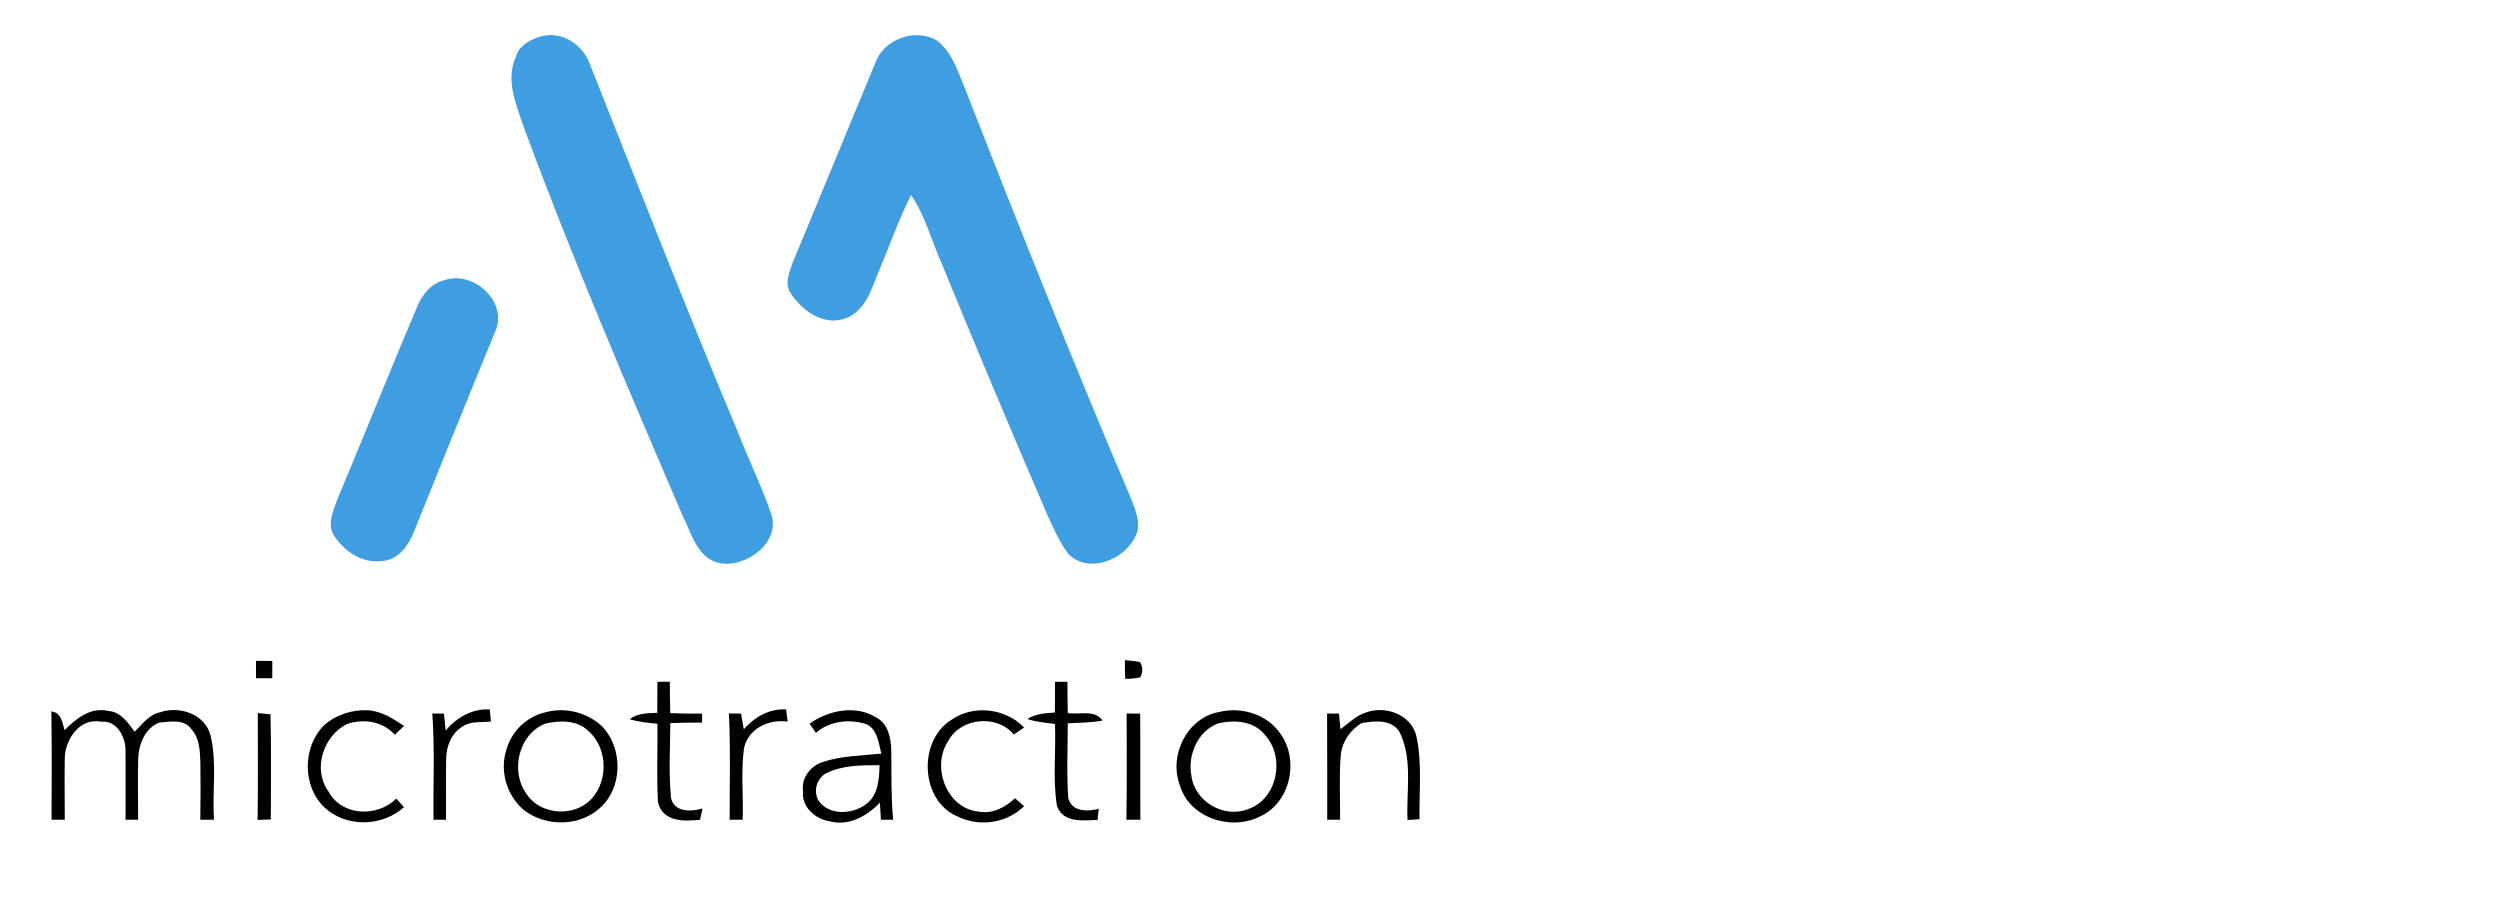
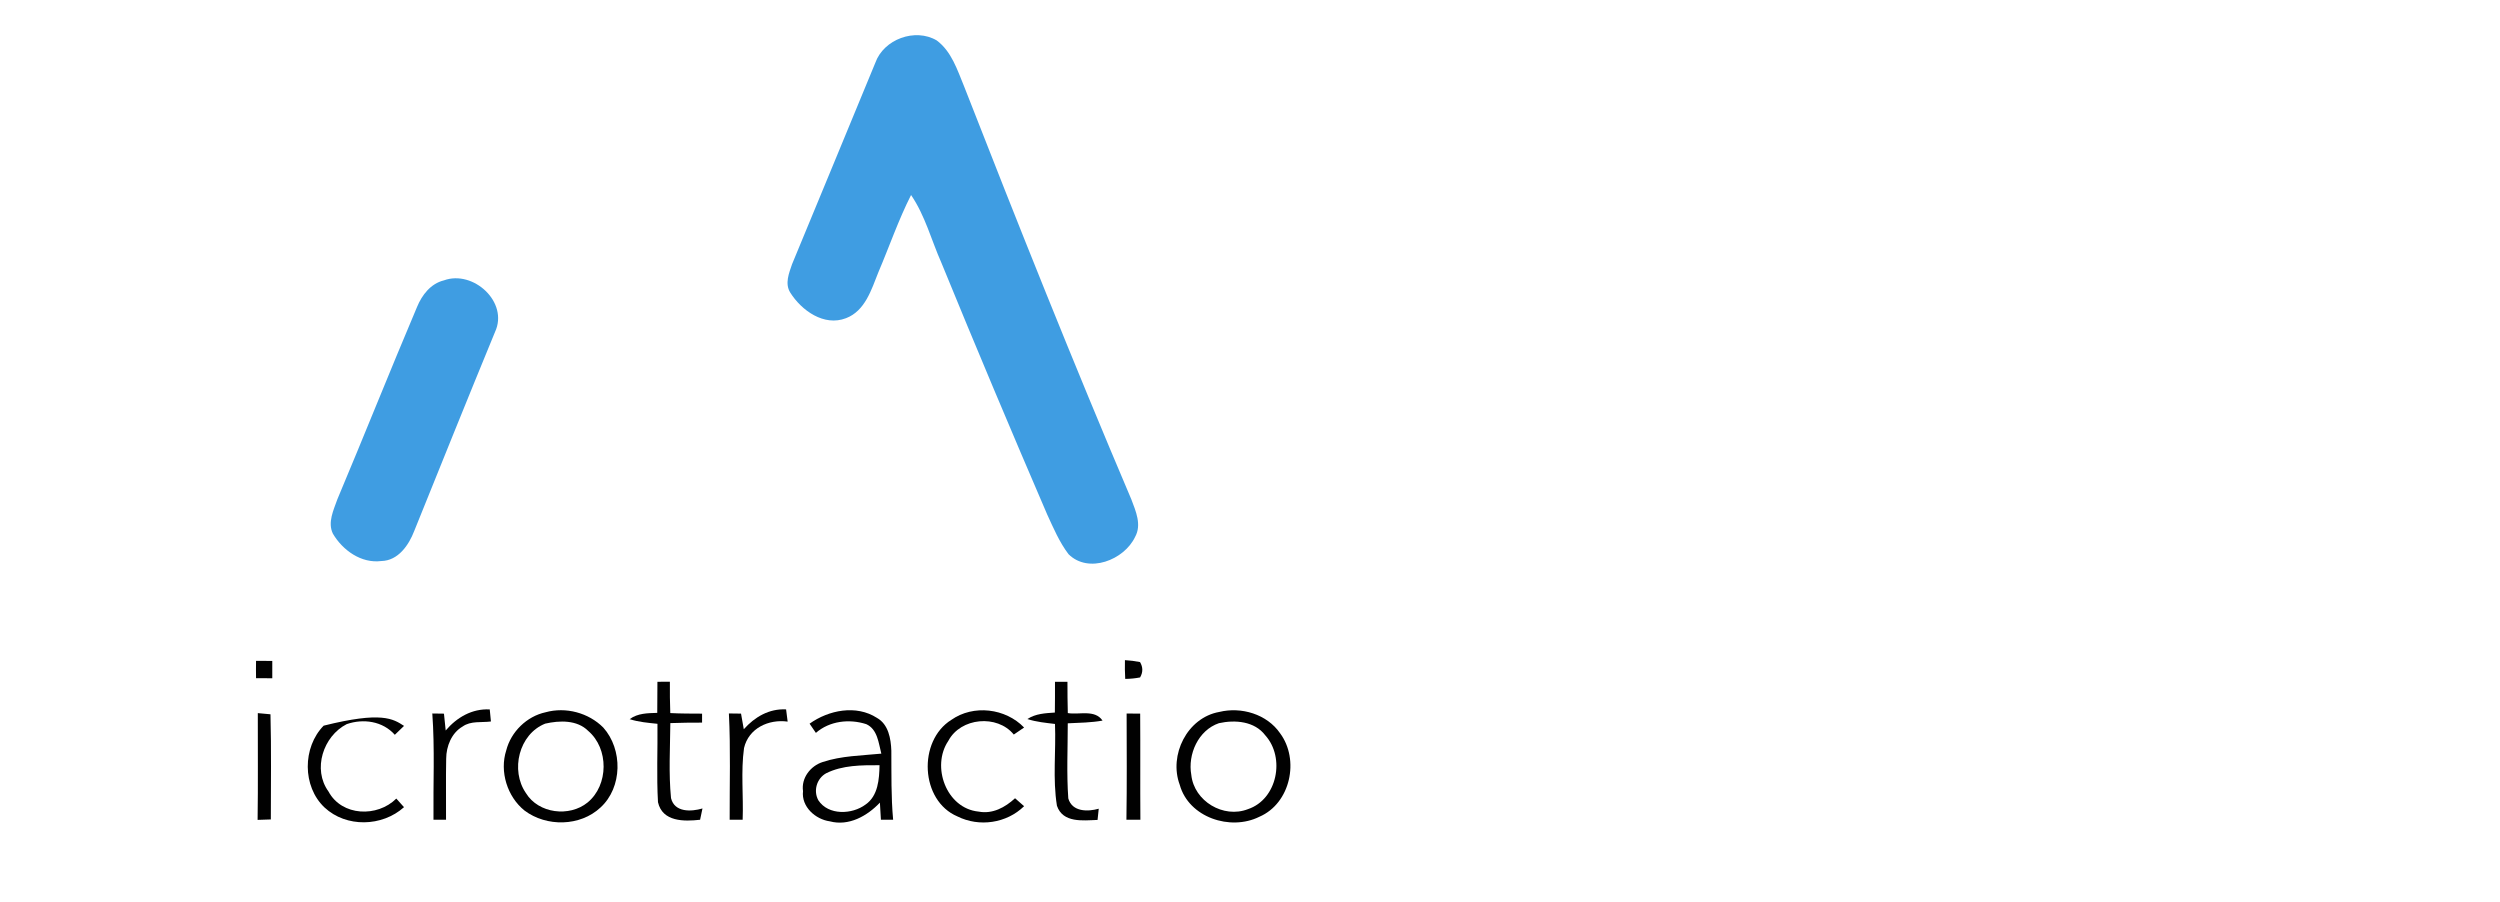
<svg xmlns="http://www.w3.org/2000/svg" width="194" height="70" viewBox="0 0 194 70" fill="none">
  <g clip-path="url(#clip0)">
-     <path d="M42 2.819C43.675 2.375 45.326 3.537 45.833 5.125C49.613 14.657 53.343 24.211 57.318 33.667C58.106 35.711 59.085 37.687 59.803 39.759C60.698 42.04 57.907 44.103 55.819 43.697C54.137 43.325 53.702 41.47 53.022 40.14C48.734 30.136 44.435 20.131 40.664 9.916C40.075 8.177 39.209 6.24 40.025 4.426C40.277 3.525 41.162 3.055 42 2.819Z" fill="#3F9DE2" />
    <path d="M67.926 4.87C68.581 3.04 71.016 2.151 72.689 3.137C73.839 3.991 74.286 5.424 74.809 6.69C79.005 17.432 83.279 28.142 87.793 38.754C88.137 39.665 88.609 40.726 88.083 41.665C87.239 43.454 84.467 44.547 82.917 43.004C82.208 42.071 81.748 40.978 81.26 39.92C78.466 33.434 75.726 26.926 73.051 20.39C72.273 18.635 71.794 16.736 70.698 15.133C69.715 17.073 69.01 19.136 68.159 21.133C67.624 22.472 67.132 24.132 65.646 24.693C63.945 25.351 62.193 24.094 61.318 22.696C60.892 22.006 61.226 21.196 61.462 20.506C63.611 15.29 65.784 10.086 67.926 4.87Z" fill="#3F9DE2" />
    <path d="M34.446 21.757C36.717 20.925 39.498 23.445 38.412 25.764C36.298 30.895 34.225 36.048 32.146 41.199C31.727 42.298 30.896 43.511 29.592 43.536C28.036 43.738 26.587 42.701 25.831 41.41C25.409 40.54 25.887 39.583 26.177 38.751C28.266 33.787 30.26 28.781 32.361 23.823C32.742 22.894 33.422 22.006 34.446 21.757Z" fill="#3F9DE2" />
    <path d="M19.869 51.284C20.288 51.281 20.707 51.284 21.129 51.287C21.136 51.734 21.136 52.182 21.129 52.632C20.707 52.635 20.288 52.635 19.869 52.629C19.863 52.179 19.86 51.731 19.869 51.284Z" fill="#010101" />
    <path d="M87.295 51.227C87.688 51.249 88.079 51.3 88.466 51.376C88.7 51.772 88.703 52.169 88.47 52.569C88.088 52.642 87.704 52.68 87.317 52.683C87.291 52.198 87.282 51.712 87.295 51.227Z" fill="#010101" />
    <path d="M51.016 52.906C51.255 52.906 51.74 52.903 51.983 52.903C51.98 53.713 51.98 54.525 52.014 55.335C52.834 55.376 53.659 55.376 54.481 55.379C54.481 55.556 54.481 55.902 54.481 56.075C53.659 56.078 52.837 56.078 52.018 56.113C52.002 58.05 51.882 60.003 52.071 61.934C52.345 63.056 53.637 62.993 54.512 62.737C54.468 62.958 54.374 63.396 54.327 63.613C53.089 63.752 51.407 63.78 51.06 62.252C50.944 60.23 51.041 58.195 51.019 56.167C50.291 56.091 49.561 56.031 48.861 55.807C49.485 55.341 50.26 55.341 51.003 55.319C51.013 54.513 51.013 53.71 51.016 52.906Z" fill="#010101" />
    <path d="M81.867 52.906C82.109 52.906 82.594 52.906 82.834 52.906C82.837 53.713 82.837 54.522 82.862 55.335C83.757 55.486 84.95 55.033 85.558 55.918C84.667 56.078 83.76 56.085 82.859 56.129C82.859 58.072 82.761 60.022 82.9 61.959C83.202 63.008 84.409 62.999 85.262 62.756C85.24 62.974 85.193 63.408 85.171 63.626C84.037 63.667 82.478 63.878 82.018 62.526C81.681 60.438 81.952 58.29 81.867 56.179C81.145 56.091 80.418 56.025 79.725 55.798C80.361 55.376 81.12 55.344 81.857 55.294C81.87 54.497 81.867 53.7 81.867 52.906Z" fill="#010101" />
-     <path d="M5.013 56.664C5.895 55.757 7.045 54.847 8.399 55.168C9.373 55.237 9.927 56.069 10.447 56.781C11.039 56.208 11.559 55.448 12.419 55.275C13.909 54.752 15.9 55.401 16.328 57.042C16.857 59.188 16.457 61.427 16.605 63.61C16.252 63.61 15.896 63.61 15.544 63.61C15.566 62.136 15.572 60.662 15.55 59.188C15.515 58.299 15.503 57.313 14.873 56.611C14.328 55.77 13.197 55.996 12.346 56.078C11.257 56.507 10.756 57.77 10.727 58.873C10.686 60.451 10.727 62.032 10.718 63.61C10.472 63.61 9.987 63.61 9.741 63.61C9.735 61.821 9.76 60.029 9.738 58.239C9.757 57.194 9.055 55.867 7.845 56.006C6.179 55.669 5.038 57.398 5.026 58.869C4.997 60.451 5.029 62.032 5.026 63.61C4.771 63.61 4.257 63.61 3.999 63.61C4.021 60.81 4.024 58.009 3.986 55.209C4.768 55.291 4.824 56.056 5.013 56.664Z" fill="#010101" />
-     <path d="M25.116 56.312C26.051 55.461 27.327 55.051 28.581 55.118C29.62 55.187 30.505 55.779 31.353 56.33C31.173 56.504 30.814 56.847 30.638 57.02C29.702 55.962 28.2 55.745 26.905 56.192C25.078 57.127 24.237 59.695 25.491 61.421C26.53 63.349 29.28 63.437 30.754 61.969C30.902 62.136 31.201 62.47 31.35 62.637C29.655 64.161 26.87 64.234 25.185 62.662C23.453 61.03 23.468 57.994 25.116 56.312Z" fill="#010101" />
+     <path d="M25.116 56.312C29.62 55.187 30.505 55.779 31.353 56.33C31.173 56.504 30.814 56.847 30.638 57.02C29.702 55.962 28.2 55.745 26.905 56.192C25.078 57.127 24.237 59.695 25.491 61.421C26.53 63.349 29.28 63.437 30.754 61.969C30.902 62.136 31.201 62.47 31.35 62.637C29.655 64.161 26.87 64.234 25.185 62.662C23.453 61.03 23.468 57.994 25.116 56.312Z" fill="#010101" />
    <path d="M34.586 56.686C35.45 55.669 36.634 54.979 38.004 55.051C38.026 55.285 38.073 55.751 38.096 55.987C37.361 56.085 36.533 55.921 35.894 56.381C35.037 56.879 34.63 57.915 34.624 58.869C34.59 60.451 34.624 62.032 34.612 63.61C34.369 63.61 33.881 63.61 33.638 63.61C33.61 60.863 33.745 58.107 33.547 55.367C33.774 55.37 34.224 55.376 34.451 55.379C34.486 55.707 34.552 56.359 34.586 56.686Z" fill="#010101" />
    <path d="M42.337 55.272C43.899 54.837 45.676 55.31 46.816 56.46C48.334 58.157 48.309 61.1 46.599 62.662C45.024 64.139 42.406 64.18 40.702 62.898C39.36 61.821 38.755 59.868 39.284 58.23C39.653 56.784 40.878 55.587 42.337 55.272ZM42.308 56.154C40.264 56.967 39.59 59.777 40.812 61.544C41.782 63.131 44.183 63.427 45.6 62.271C47.235 60.926 47.257 58.091 45.644 56.718C44.781 55.852 43.414 55.902 42.308 56.154Z" fill="#010101" />
    <path d="M57.718 56.589C58.566 55.634 59.691 54.979 61.001 55.048C61.032 55.285 61.092 55.76 61.121 55.997C59.65 55.792 58.093 56.51 57.737 58.047C57.482 59.881 57.7 61.761 57.63 63.61C57.378 63.61 56.874 63.61 56.622 63.61C56.613 60.863 56.701 58.11 56.562 55.364C56.796 55.367 57.268 55.373 57.504 55.376C57.574 55.779 57.646 56.182 57.718 56.589Z" fill="#010101" />
    <path d="M62.824 56.157C64.311 55.099 66.438 54.67 68.05 55.707C68.945 56.208 69.134 57.32 69.168 58.255C69.181 60.041 69.143 61.83 69.307 63.61C69.071 63.61 68.598 63.613 68.359 63.613C68.337 63.169 68.309 62.725 68.28 62.284C67.294 63.323 65.867 64.127 64.396 63.736C63.272 63.582 62.172 62.596 62.314 61.392C62.166 60.375 62.894 59.436 63.836 59.134C65.3 58.646 66.866 58.636 68.391 58.482C68.176 57.666 68.101 56.595 67.225 56.195C65.915 55.77 64.377 55.94 63.313 56.872C63.19 56.693 62.947 56.337 62.824 56.157ZM64.106 60.007C63.376 60.413 63.099 61.37 63.505 62.104C64.283 63.289 66.126 63.213 67.168 62.432C68.145 61.758 68.23 60.457 68.252 59.38C66.86 59.377 65.382 59.37 64.106 60.007Z" fill="#010101" />
    <path d="M73.825 55.861C75.536 54.658 78.027 54.957 79.47 56.456C79.202 56.636 78.935 56.819 78.67 57.001C77.385 55.423 74.547 55.678 73.589 57.493C72.247 59.48 73.438 62.734 75.939 62.98C77.022 63.188 77.999 62.653 78.768 61.944C78.944 62.098 79.294 62.407 79.47 62.561C78.116 63.887 75.989 64.199 74.298 63.355C71.409 62.133 71.211 57.49 73.825 55.861Z" fill="#010101" />
    <path d="M94.616 55.247C96.323 54.828 98.311 55.417 99.332 56.897C100.863 58.954 100.144 62.341 97.728 63.38C95.476 64.505 92.247 63.431 91.548 60.901C90.685 58.595 92.128 55.688 94.616 55.247ZM94.588 56.119C92.984 56.667 92.156 58.532 92.446 60.139C92.663 62.17 94.944 63.534 96.846 62.788C99.121 62.026 99.748 58.797 98.188 57.064C97.357 55.962 95.842 55.842 94.588 56.119Z" fill="#010101" />
-     <path d="M105.981 55.297C107.468 54.724 109.478 55.43 109.897 57.071C110.382 59.2 110.108 61.405 110.158 63.569C109.925 63.585 109.456 63.616 109.223 63.632C109.122 61.424 109.619 59.074 108.693 56.989C108.177 55.792 106.715 55.915 105.654 56.116C104.759 56.661 104.129 57.584 104.041 58.636C103.905 60.29 104.012 61.953 103.99 63.61C103.738 63.61 103.241 63.61 102.992 63.61C102.989 60.863 102.998 58.117 102.982 55.37C103.212 55.37 103.675 55.373 103.905 55.376C103.94 55.779 103.978 56.186 104.019 56.589C104.652 56.132 105.213 55.527 105.981 55.297Z" fill="#010101" />
    <path d="M20.006 55.338C20.252 55.36 20.743 55.407 20.989 55.429C21.061 58.148 21.017 60.87 21.017 63.588C20.759 63.597 20.245 63.613 19.99 63.623C20.031 60.86 20 58.097 20.006 55.338Z" fill="#010101" />
    <path d="M87.426 55.37C87.687 55.373 88.217 55.376 88.478 55.376C88.5 58.123 88.472 60.866 88.494 63.61C88.223 63.61 87.681 63.61 87.41 63.61C87.454 60.863 87.432 58.116 87.426 55.37Z" fill="#010101" />
  </g>
  <defs>
    <clipPath id="clip0">
      <rect width="194" height="70" fill="white" />
    </clipPath>
  </defs>
</svg>